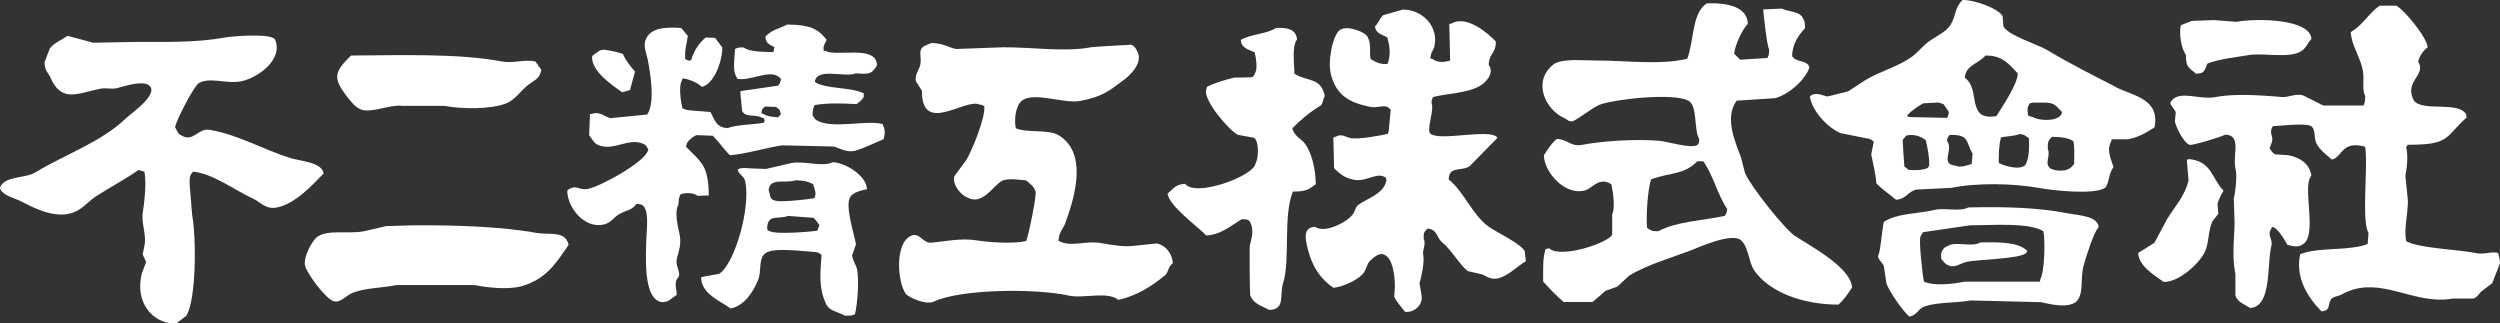
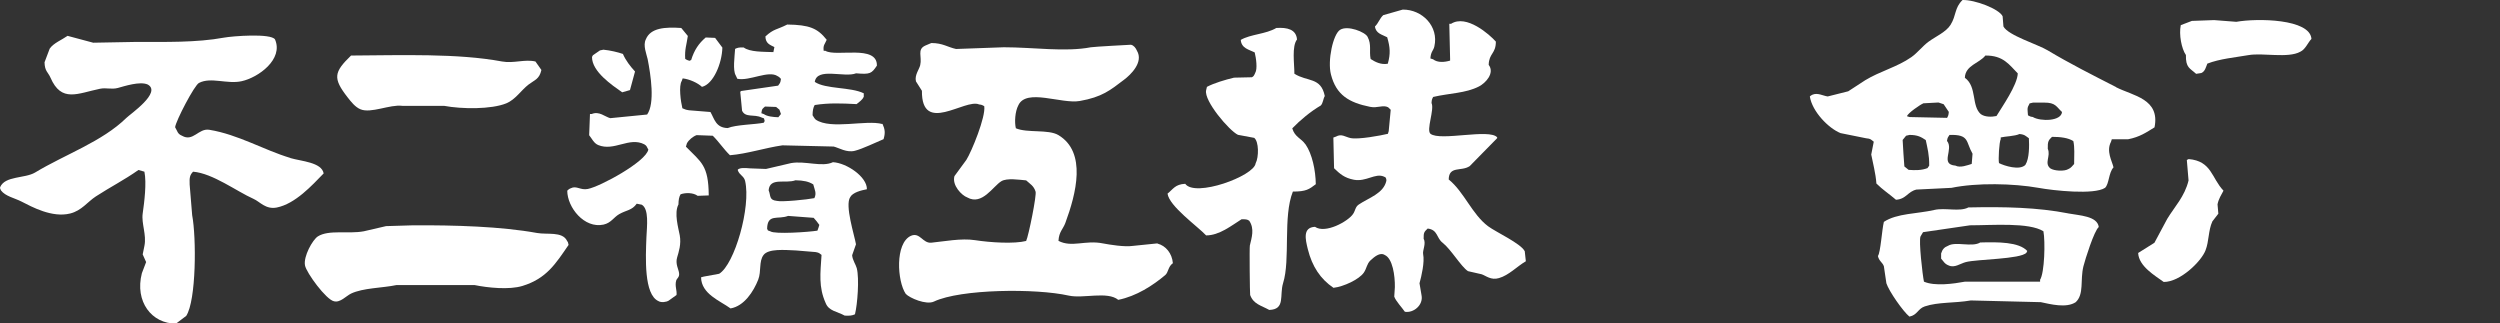
<svg xmlns="http://www.w3.org/2000/svg" id="Layer_2" data-name="Layer 2" viewBox="0 0 247.55 32.03">
  <rect x="0" y="0" width="247.55" height="32.03" fill="#333333" stroke="none" />
  <defs>
    <style>.cls-1{fill:#fff;fill-rule:evenodd;stroke-width:0}</style>
  </defs>
  <g id="_デザイン" data-name="デザイン">
    <g>
-       <path class="cls-1" d="M177.79 23.41c-1.11-.75-4.43-4.96-4.99-6.25l-.42-1.61c-.59-1.59-1.63-3.9-.42-5.58 1.27-.08 2.54-.17 3.8-.25 1.32-.34 2.92-1.72 3.38-2.96.04-.1 0-.18-.08-.34-.33-.36-.92-.33-1.35-.59l-.25-.25c0-1.25.66-2.11 1.27-2.79 0-.42-.01-.7-.17-.93-.33-.78-1.37-.64-2.11-1.01-.62.03-1.24.06-1.86.08.07.71.36 3.53.59 3.97 0 .43-.04.61-.17.84-.9.06-1.8.11-2.7.17l-.59-.59c.08-.89.81-2.41 1.35-2.96-.04-1.74-2.14-2.1-4.06-2.03-1.51.99-1.24 3.68-1.94 5.49-2.71.64-5.97.17-9.04.17-1.37 0-3.27-.21-4.14.34-2.2 1.64-.94 4.54 1.1 5.41.19.08.37.37.76.25.42-.12 1.95-1.34 2.62-1.61 1.42-.56 7.32-1.21 8.79-.42.96.43.54 2.92 1.1 3.8-.02.34-.03.41-.17.59-.73.41-2.89-.35-3.89-.42-2.55-.18-5.55.04-7.6.42-1.04.19-1.4-.57-2.45-.59-.61.53-.8.9-1.27 1.61 0 1.66 2.11 4.09 4.14 3.46.6-.19 1.21-1.14 2.2-.76.11.06.23.11.34.17.14.66.41 2.34.08 2.96v2.03c-.35.81-5.14 2.42-6.25 1.35l-.34.08c-.3.87-.24 1.9-.25 3.21.67.75 1.26 1.37 2.03 2.03h2.87c.42-.37.84-.73 1.27-1.1.39-.14.79-.28 1.18-.42.39-.37.79-.73 1.18-1.1 1.81-1.07 3.97-1.69 6-2.45.82-.31 3.96-1.76 4.99-1.1.88.69.77 2.21 1.44 3.13 1.49 2.07 4.78 3.31 8.28 3.3.6-.53.88-1.01 1.35-1.69-.11-2-4.13-4.1-5.58-5.07zm-7.01-2.03c-2.28.48-4.75.54-6.59 1.52-.65 0-.76-.1-1.1-.34-.11-.94.06-3.98.42-4.82 1.97-.69 3.21-.41 4.56-1.77h.59c1 1.41 1.4 3.28 2.37 4.73-.04.43-.09.42-.25.68z" />
      <g>
        <path class="cls-1" d="M150.97 24.86c-.41-.77-2.81-1.86-3.61-2.45-1.6-1.19-2.37-3.39-3.91-4.64.03-1.38 1.25-.76 2.08-1.32.91-.92 1.82-1.85 2.72-2.77v-.08c-.75-.89-5.64.4-6.6-.35-.45-.35.41-2.41.1-3.05.02-.35.05-.38.16-.6 1.62-.38 3.22-.36 4.54-1.04.63-.32 1.59-1.31.96-2.14.03-1.16.71-1.08.71-2.3-.61-.69-2.92-2.74-4.44-1.76h-.17c.03 1.16.05 2.31.08 3.47V6c-.54.16-1.23.23-1.69-.13-.09-.03-.17-.05-.26-.08.03-.68.3-.77.39-1.19.46-1.99-1.21-3.67-3.13-3.65-.64.18-1.29.37-1.93.55-.34.3-.48.8-.82 1.12.08.71.73.81 1.21 1.07.29.99.34 1.62.06 2.62-.66.12-1.23-.16-1.7-.47-.16-.81.11-1.41-.3-2.19-.23-.48-1.97-1.17-2.72-.7-.7.43-1.26 3.05-.91 4.42.52 2.04 1.79 2.79 3.88 3.21.74.15 1.27-.22 1.78.04.09.08.17.17.26.25-.07.71-.14 1.41-.2 2.12-.03.09-.05.17-.08.26-.71.17-2.93.59-3.71.42-.51-.11-.88-.46-1.44-.14-.08.03-.17.06-.25.09.02 1.01.05 2.03.07 3.04.57.55 1.02.96 1.97 1.14 1.21.22 2.1-.68 2.95-.32.06.03.11.05.17.08.1.15.09.27.09.34-.28 1.27-1.76 1.69-2.73 2.35-.36.24-.33.59-.57.94-.5.74-2.75 1.98-3.77 1.27-1.23.06-.95 1.23-.71 2.21.43 1.73 1.26 2.96 2.54 3.83.99-.11 2.55-.83 3.01-1.51.29-.43.29-.86.65-1.2.36-.33.94-.85 1.42-.54.78.34 1.02 2.05 1 3.19l-.06.93c.15.44.77 1.09 1.05 1.5.85.15 1.85-.66 1.65-1.64-.07-.39-.13-.79-.2-1.18.2-.72.52-2.1.36-2.88-.08-.37.32-1.05.05-1.52-.02-.67.09-.71.4-1.02 1.02.13.85.92 1.47 1.4.86.68 1.82 2.36 2.52 2.82l1.36.31c.43.15.92.61 1.7.38.99-.28 1.81-1.17 2.67-1.67-.04-.34-.07-.67-.11-1.01z" />
        <path class="cls-1" d="M129.26 14.29c-.42-.61-1.04-.7-1.3-1.58.77-.8 1.82-1.68 2.82-2.26.23-.23.23-.65.4-.94-.38-1.9-1.73-1.39-3.01-2.21 0-1.01-.27-2.71.26-3.39-.08-1-.96-1.21-2.05-1.14-1.04.62-2.54.61-3.52 1.18.06.84.82.96 1.38 1.24.14.56.29 1.63.05 2.03-.09.2-.14.35-.33.43-.59.01-1.18.03-1.77.04-.88.21-1.98.54-2.68.91-.03.11-.05.23-.08.34-.23 1.05 2.29 4 3.15 4.41.54.1 1.08.2 1.61.3.47.36.47 1.91.14 2.53-.16 1.26-5.99 3.39-6.97 2.02-1.01.05-1.19.53-1.75.97.15 1.24 3 3.26 3.82 4.14 1.31 0 2.49-.96 3.51-1.6.39 0 .56 0 .76.15.54.8.24 1.67.06 2.45-.05.22 0 4.83.03 4.9.33.91 1.08 1.03 1.89 1.48 1.62-.05 1-1.44 1.37-2.65.74-2.35-.03-6.57.97-9.07 1.31 0 1.6-.22 2.27-.73-.02-1.39-.36-2.99-1.02-3.95z" />
      </g>
      <path class="cls-1" d="M28.75 15.64c-2.63-.79-5.16-2.32-8.03-2.79-1.07-.17-1.6 1.23-2.7.59-.46-.19-.44-.45-.68-.84.05-.59 1.93-4.21 2.37-4.39 1.17-.61 2.79.15 4.22-.17 1.65-.36 4.16-2.17 3.3-4.14-.42-.62-4.19-.33-5.07-.17-2.7.5-5.88.42-8.62.42-1.44.03-2.87.06-4.31.08-.84-.23-1.69-.45-2.54-.68-.55.39-1.4.72-1.77 1.27l-.51 1.35c.02.89.35.97.59 1.52 1.08 2.5 2.68 1.56 4.9 1.1.62-.13 1.13.09 1.77-.08.63-.17 2.19-.69 2.96-.34 1.41.78-1.74 2.93-2.11 3.3-2.42 2.37-6.06 3.61-9.04 5.41-1.02.61-2.97.32-3.46 1.44-.04.1 0 .18.08.34.44.58 1.35.75 2.03 1.1 1.02.52 3.03 1.63 4.82 1.18 1.13-.28 1.71-1.15 2.54-1.69 1.43-.93 2.82-1.63 4.22-2.62l.59.17c.23 1.12-.01 3.02-.17 4.14-.14.99.4 2.12.17 3.21-.06.28-.11.56-.17.84.11.25.23.51.34.76-.14.37-.28.73-.42 1.1-.73 2.82.99 5.02 3.38 4.99.34-.25.68-.51 1.01-.76 1-1.53 1.01-7.76.59-9.97-.08-1.01-.17-2.03-.25-3.04-.03-.7.02-.94.34-1.27 1.97.17 4.26 1.92 6 2.7.61.27 1.19 1.06 2.28.85 1.85-.37 3.5-2.2 4.65-3.38-.2-1.11-2.22-1.2-3.3-1.52zM114.61 24.1c-.82.08-1.63.17-2.45.25-.81.12-2.27-.12-2.96-.25-1.75-.35-3.06.44-4.39-.25.05-.91.45-1.15.68-1.77 1.07-2.9 2.14-7-.68-8.7-.99-.6-3.1-.19-4.22-.68-.14-.59-.09-1.64.25-2.28.79-1.7 4.27-.1 6.08-.42 2.21-.39 3.01-1.06 4.39-2.11.64-.48 1.95-1.73 1.27-2.87-.12-.27-.3-.52-.59-.59 0 0-3.63.19-3.97.25-2.55.49-5.68 0-8.62 0-1.58.06-3.15.11-4.73.17-.84-.18-1.31-.59-2.45-.59-.2.08-.39.17-.59.25-.85.38-.31 1.09-.51 1.94-.09.41-.58.99-.42 1.61.2.31.39.62.59.93-.05 4.4 4.27.74 5.66 1.35.31.04.31.07.51.17.17 1.04-1.26 4.52-1.77 5.32-.39.54-.79 1.07-1.18 1.61-.26.91.72 1.91 1.27 2.11 1.47.83 2.55-1.11 3.38-1.61.56-.33 1.76-.14 2.45-.08.38.35.75.53.93 1.1.14.29-.69 4.41-.93 4.9-1.18.3-3.51.16-5.07-.08-1.33-.21-3.09.13-4.31.25-.87.09-1.13-1.07-2.03-.68-1.59.73-1.36 4.51-.51 5.75.38.41 2.03 1.12 2.79.76 2.64-1.25 10.11-1.32 13.35-.59 1.44.32 3.83-.46 4.9.42 1.8-.36 3.44-1.43 4.65-2.45.33-.28.27-.83.76-1.18-.08-.97-.7-1.73-1.52-1.94z" />
      <g>
        <path class="cls-1" d="M87.36 12.28c-1.6-.44-5.09.58-6.58-.43-.16-.14-.2-.27-.32-.44.01-.47.06-.75.21-1.01 1.4-.22 2.65-.17 4.15-.09.27-.24.54-.37.71-.73v-.34c-1.29-.64-3.79-.4-4.85-1.13.21-1.48 2.94-.39 4.09-.85 1.39.12 1.53.03 2.06-.76.05-2.12-4.07-.83-5.1-1.47h-.17c-.07-.58.11-.63.3-1.09-.91-1.15-1.72-1.48-3.91-1.51-1.04.53-1.33.41-2.16 1.18.02.68.42.82.89 1.05-.03.17-.07.34-.1.5-1.03-.04-2.32 0-2.94-.46-.43-.02-.61.02-.85.14-.05.79-.24 2.11.06 2.62.05.11.1.23.16.34 1.21.25 3.09-.87 3.99-.26.21.11.18.13.33.27-.05.43-.11.42-.28.67-1.22.18-2.44.35-3.66.53-.03.03-.06.05-.09.08l.18 1.87c.33.72 1.19.32 1.92.67.08.03.17.06.25.09.02.09.05.17.07.26-.03.06-.06.11-.09.17-.84.18-2.75.19-3.57.53-1.18-.03-1.31-.89-1.71-1.59-.7-.06-1.41-.11-2.11-.17-.38-.05-.4-.1-.67-.2-.16-.65-.38-2.22-.06-2.71.03-.08.06-.17.09-.25.69.08 1.49.45 1.91.84 1.13-.27 1.98-2.32 2.02-3.89l-.72-.96-.93-.04c-.68.58-1.13 1.23-1.44 2.23l-.17.08c-.26-.07-.24-.09-.42-.19-.06-.96.13-1.36.26-2.27-.22-.26-.43-.52-.65-.79-1.6-.11-3.05-.02-3.51 1.13-.3.59.07 1.45.18 1.95.31 1.58.74 4.38-.05 5.49l-3.65.36c-.52-.13-1.1-.73-1.84-.41h-.17c-.03.7-.06 1.4-.08 2.1.28.34.45.78.89.97 1.58.66 3.08-.84 4.57-.07.28.16.24.28.4.52-.24 1.21-4.76 3.66-5.99 3.9-.74.15-1.12-.36-1.69-.07-.22.09-.19.11-.35.24.01 1.67 1.69 3.77 3.59 3.36.76-.17 1-.72 1.56-1.04.73-.41 1.25-.36 1.73-1.03.17.03.34.07.5.1.73.43.51 2.1.46 3.23-.08 2.03-.25 5.65 1.18 6.31.29.18.79.1 1.02-.04.26-.19.52-.37.78-.56.06-.47-.19-.89-.03-1.44.07-.22.35-.32.28-.75-.05-.37-.38-.89-.19-1.53.16-.55.42-1.31.26-2.19-.13-.7-.58-2.21-.13-3.05.01-.47.06-.75.21-1.01.49-.18 1.27-.17 1.69.15.37-.01.73-.03 1.1-.04-.02-3.01-.75-3.28-2.26-4.83.03-.11.07-.22.1-.33.17-.33.61-.69.96-.81l1.6.06c.62.61 1.07 1.32 1.7 1.93 1.71-.14 3.46-.73 5.2-.98l5.07.12c.53.13 1.29.63 2.1.42.78-.2 2-.8 2.84-1.15.19-.63.14-.97-.11-1.53zm-10.29-.67c-.55-.02-1.1-.08-1.43-.31-.08-.03-.17-.06-.25-.09.06-.48.12-.43.36-.66l1.1.04.33.27c.05.14.1.29.15.43l-.27.33z" />
        <path class="cls-1" d="M61.61 9.14c.26-.07.51-.15.77-.22.17-.61.33-1.23.5-1.84-.46-.5-.92-1.09-1.2-1.74-.53-.18-1.24-.35-1.93-.42-.11.02-.23.05-.34.07-.23.16-.46.32-.7.48-.03.06-.06.11-.09.17-.01 1.46 2.01 2.81 2.99 3.5zM85.84 18.73c.02-1.21-1.98-2.59-3.36-2.67-1.08.52-2.75-.16-4.15.09-.83.19-1.65.38-2.48.58l-1.6-.06c-.46-.04-.95-.08-1.19.12v.08c.16.47.6.55.72 1.04.6 2.56-1.04 8.28-2.57 9.2-.51.09-1.02.18-1.53.28-.09.02-.17.05-.26.07.03 1.66 1.88 2.32 2.92 3.08 1.35-.23 2.28-1.68 2.74-2.85.32-.83.05-1.79.52-2.43.48-.66 2.1-.51 3.23-.46.65.05 1.29.11 1.94.16.38.07.35.12.58.28-.12 1.83-.3 3.18.4 4.75.31.82 1.14.84 1.89 1.26.47.03.75 0 1.02-.13.25-1 .44-3.53.18-4.56-.09-.35-.43-.82-.46-1.29.13-.36.25-.72.38-1.08-.15-.89-1.12-3.87-.57-4.67.25-.47 1.08-.67 1.64-.78zm-7.07-.88c.81.02 1.3.12 1.76.41.14.56.35.85.11 1.36-.69.14-3.23.4-3.73.27-.78-.09-.57-.5-.8-1.05.12-1.32 1.67-.62 2.66-.99zm2.26 4.74c-.03.08-.06.17-.09.25-.85.14-4.23.37-4.65.07-.08-.03-.17-.06-.25-.09-.03-.06-.05-.11-.08-.17.03-1.52 1.06-.88 2.08-1.27.84.06 1.69.12 2.53.19.22.24.37.43.56.7-.03.11-.07.22-.1.33z" />
      </g>
      <g>
-         <path class="cls-1" d="M247.38 25.05c-.74-.18-1.4.19-2.28 0-1.55-.33-5.73-.48-6.84-1.18-.23-1.29.16-2.55.17-3.97-.08-.84-.17-1.69-.25-2.53.16-.76.29-1.9.08-2.79.06-.08.11-.17.17-.25 4.28.03 3.67-.83 5.83-2.7a4.18 4.18 0 01-.08-.34c-.75-1.18-3.71-.36-4.9-1.1-.19-.14-.24-.17-.34-.42-.8-1.72 1.33-2.41.51-3.63.12-.6.5-1.14.93-1.44-.01-1-2.53-3.95-3.13-4.14h-1.61c-1.14.81-1.65 1.9-2.87 2.62.11 1.41.91 2.4 1.18 3.72.2.96-.1 1.86.25 2.62 0 .45-.04.68-.17.93h-3.97c-.68-.34-1.35-.68-2.03-1.01-.74-.19-1.48.21-2.03.17-1.96-.16-4.68-.37-6.59 0-1.65.32-3.71-.78-4.48.51-.15.18.45.73.51 1.01-.03.31-.06.62-.08.93.17.65.86 2.04 1.44 2.28.24.1 3.13-.78 3.55-1.01 1.65.08.7 1.98 1.01 3.38.18.78-.01 2.24-.17 2.96.03.82.06 1.63.08 2.45-.05 1.65-.26 3.35.08 4.99v2.11c.18.7.91.91 1.44 1.27 2.18-.06 1.67-4.33 2.11-6.08.2-.78-.45-1.04 0-1.77.03-.06.06-.11.08-.17.56.05 1.27 1.35 1.52 1.77.44.12 1.03.28 1.44 0 1.64-.76-.04-5.79.93-6.84-.16-1.19-1.13-1.8-2.28-2.03-.42-.03-.84-.06-1.27-.08-.33-.15-.38-.35-.59-.59.08-.23.17-.45.25-.68.13-.6-.34-.87.08-1.52.9-.06 3.31-.33 3.8 0 .45.31.25 1.18.51 1.69.34.68.98 1.11 1.52 1.61 1.08-.24.95-1.91 3.3-1.27.32 1.74-.38 7.37.34 8.53-.03.37-.06.73-.08 1.1-1.85.72-4.86.28-6.68 1.01-.54 2.4.88 4.44 2.11 5.66.89-.07.6-.6.93-1.18.3-.35.67-.27 1.1-.51 3.68-2.03 7.07 1.14 10.98.42h2.03c.35-.1.53-.45.76-.68.37-.28.73-.56 1.1-.84.25-.65.51-1.3.76-1.94 0-.48-.08-.68-.17-1.01z" />
-         <path class="cls-1" d="M217.47 7.31c.17-.03.34-.06.51-.08.37-.17.44-.56.59-.93 1.23-.48 2.8-.62 4.06-.84 1.43-.26 3.93.34 5.15-.34.5-.23.74-.89 1.1-1.27-.14-1.99-5.37-2.06-7.44-1.69-.73-.06-1.46-.11-2.2-.17-.73.03-1.46.06-2.2.08-.37.14-.73.28-1.1.42-.19.94.07 2.32.51 2.96-.03 1.27.4 1.3 1.01 1.86zM216.71 15.76c-.06.03-.11.06-.17.08.06.68.11 1.35.17 2.03-.38 1.59-1.39 2.61-2.11 3.8-.42.79-.84 1.58-1.27 2.37-.54.34-1.07.68-1.61 1.01.06 1.32 1.68 2.25 2.53 2.87 1.63.01 3.72-2.03 4.14-3.13.36-.92.26-1.94.68-2.87.2-.25.39-.51.59-.76-.03-.31-.06-.62-.08-.93.12-.58.37-.92.59-1.35-1.19-1.24-1.16-2.94-3.46-3.13z" />
+         <path class="cls-1" d="M217.47 7.31c.17-.03.34-.06.51-.08.37-.17.44-.56.59-.93 1.23-.48 2.8-.62 4.06-.84 1.43-.26 3.93.34 5.15-.34.5-.23.74-.89 1.1-1.27-.14-1.99-5.37-2.06-7.44-1.69-.73-.06-1.46-.11-2.2-.17-.73.03-1.46.06-2.2.08-.37.14-.73.28-1.1.42-.19.94.07 2.32.51 2.96-.03 1.27.4 1.3 1.01 1.86zM216.71 15.76c-.06.03-.11.06-.17.08.06.68.11 1.35.17 2.03-.38 1.59-1.39 2.61-2.11 3.8-.42.79-.84 1.58-1.27 2.37-.54.34-1.07.68-1.61 1.01.06 1.32 1.68 2.25 2.53 2.87 1.63.01 3.72-2.03 4.14-3.13.36-.92.26-1.94.68-2.87.2-.25.39-.51.59-.76-.03-.31-.06-.62-.08-.93.12-.58.37-.92.59-1.35-1.19-1.24-1.16-2.94-3.46-3.13" />
      </g>
      <g>
        <path class="cls-1" d="M35.69 10.82c1.04.44 2.92-.5 4.14-.34h4.14c1.76.33 4.68.36 6.17-.25.9-.37 1.47-1.3 2.2-1.86.62-.47 1.06-.52 1.27-1.44-.2-.28-.39-.56-.59-.84-1.05-.25-2.17.21-3.3 0-4.37-.82-9.99-.62-14.96-.59-1.7 1.65-1.82 2.24-.34 4.14.34.43.74.96 1.27 1.18zM56.14 23.83c-.47-.93-1.96-.58-2.96-.76-3.57-.65-8.17-.78-12.25-.76-.9.03-1.8.06-2.7.08-.73.17-1.46.34-2.2.51-1.52.29-3.48-.18-4.56.51-.51.33-1.44 1.97-1.27 2.87.14.74 2.1 3.4 2.87 3.55.61.17 1.21-.53 1.69-.76 1.2-.57 3.11-.55 4.48-.84h7.77c1.27.26 3.41.49 4.73.08 2.38-.73 3.29-2.21 4.56-4.06-.05-.25-.05-.27-.17-.42z" />
      </g>
      <g>
        <path class="cls-1" d="M209.53 8.62c-2.35-1.2-4.61-2.34-6.76-3.63-.99-.6-3.93-1.48-4.39-2.37-.03-.34-.06-.68-.08-1.01-.35-.73-2.74-1.64-3.97-1.61-.81.79-.6 1.51-1.18 2.45-.45.73-1.5 1.17-2.2 1.69-.58.43-1.09 1.1-1.69 1.52-1.4.98-3.08 1.38-4.56 2.28-.56.37-1.13.73-1.69 1.1l-2.03.51c-.46-.06-1-.4-1.52-.17-.17.08-.13.08-.25.17.23 1.5 1.86 3.16 3.04 3.63l2.53.51c.49.04.48.14.76.34-.08.42-.17.85-.25 1.27.14.75.45 1.9.51 2.87.61.61 1.28 1.04 1.94 1.61 1.03-.07 1.15-.81 2.03-1.01 1.15-.06 2.31-.11 3.46-.17 2.51-.52 6.14-.44 8.62 0 1.48.27 5.51.71 6.59 0 .41-.38.35-1.5.84-2.03-.15-.64-.74-1.59-.25-2.53.03-.08.06-.17.08-.25h1.61c1.18-.23 1.8-.68 2.62-1.18.57-2.83-2.13-3.12-3.8-3.97zm-19.1 1.61c.51-.03 1.01-.06 1.52-.08.17.06.34.11.51.17.17.25.34.51.51.76-.03.35-.06.38-.17.59-1.24-.03-2.48-.06-3.72-.08-.08-.03-.17-.06-.25-.08.06-.3 1.37-1.19 1.61-1.27zm.42 6.42c-.57.22-1.18.22-1.86.17-.14-.11-.28-.23-.42-.34-.05-.8-.14-1.77-.17-2.62.11-.14.23-.28.34-.42.11-.03.23-.06.34-.08.8 0 1.15.2 1.61.51.17.83.35 1.44.34 2.53-.06.08-.11.17-.17.25zm4.39-.42c-.39.12-1.14.42-1.61.17-1.58-.13-.14-1.61-.84-2.45.06-.38.11-.36.25-.59 2-.06 1.59.67 2.28 1.86-.03.34-.06.68-.08 1.01zm.93-4.9c-1-.83-.37-2.72-1.61-3.63.04-1.24 1.45-1.44 2.03-2.2 1.77-.02 2.36.9 3.21 1.77-.04 1.15-1.56 3.31-2.11 4.22-.52.11-1.15.09-1.52-.17zm4.39 4.99c-.56.59-2.09.1-2.62-.17-.08-.37.02-2.07.17-2.37v-.17c.44-.11 1.39-.12 1.86-.34.53.05.61.2.93.42.04.72.05 2.01-.34 2.62zm.76-4.73c-.31-.04-.31-.07-.51-.17-.03-.49-.11-.7.08-1.01.03-.06.06-.11.08-.17.11-.03.23-.06.34-.08h1.1c1.15-.01 1.21.42 1.77.93-.07.92-2.1.95-2.87.51zm4.06 4.65c-.21.21-.28.38-.59.51-.39.23-1.39.18-1.77-.08-.63-.52.07-1.21-.25-1.94-.02-.74.08-.85.42-1.18.86 0 1.61.1 2.11.42.14.6.09 1.39.08 2.28zM204.8 21.13c-3.03-.59-6.27-.67-9.89-.59-.87.46-2.3 0-3.38.25-1.66.39-3.7.32-4.99 1.18-.19.76-.33 3.06-.59 3.38.11.51.45.62.59 1.01.08.56.17 1.13.25 1.69.25.78 1.65 2.79 2.28 3.3.79-.15.83-.78 1.52-1.01 1.34-.45 2.95-.31 4.56-.59 2.31.06 4.62.11 6.93.17.99.21 2.53.61 3.46 0 .85-.81.42-2.16.76-3.55.17-.68 1.07-3.54 1.52-3.89-.14-1.1-1.93-1.14-3.04-1.35zm-2.79 6.59v.17h-7.44c-1.12.21-2.99.47-4.06 0-.14-.63-.53-4.06-.34-4.48.08-.14.17-.28.25-.42 1.55-.23 3.1-.45 4.65-.68 2.18 0 5.85-.31 7.27.59.19.98.12 4.12-.34 4.82z" />
        <path class="cls-1" d="M196.1 24c-.82.52-2.44-.13-3.21.34-.37.14-.56.36-.68.76v.51c.26.29.34.52.76.68.58.26 1.12-.19 1.69-.34 1.11-.29 5.44-.28 6-.93.03-.06.06-.11.08-.17-.83-.9-2.91-.89-4.65-.84z" />
      </g>
    </g>
  </g>
</svg>